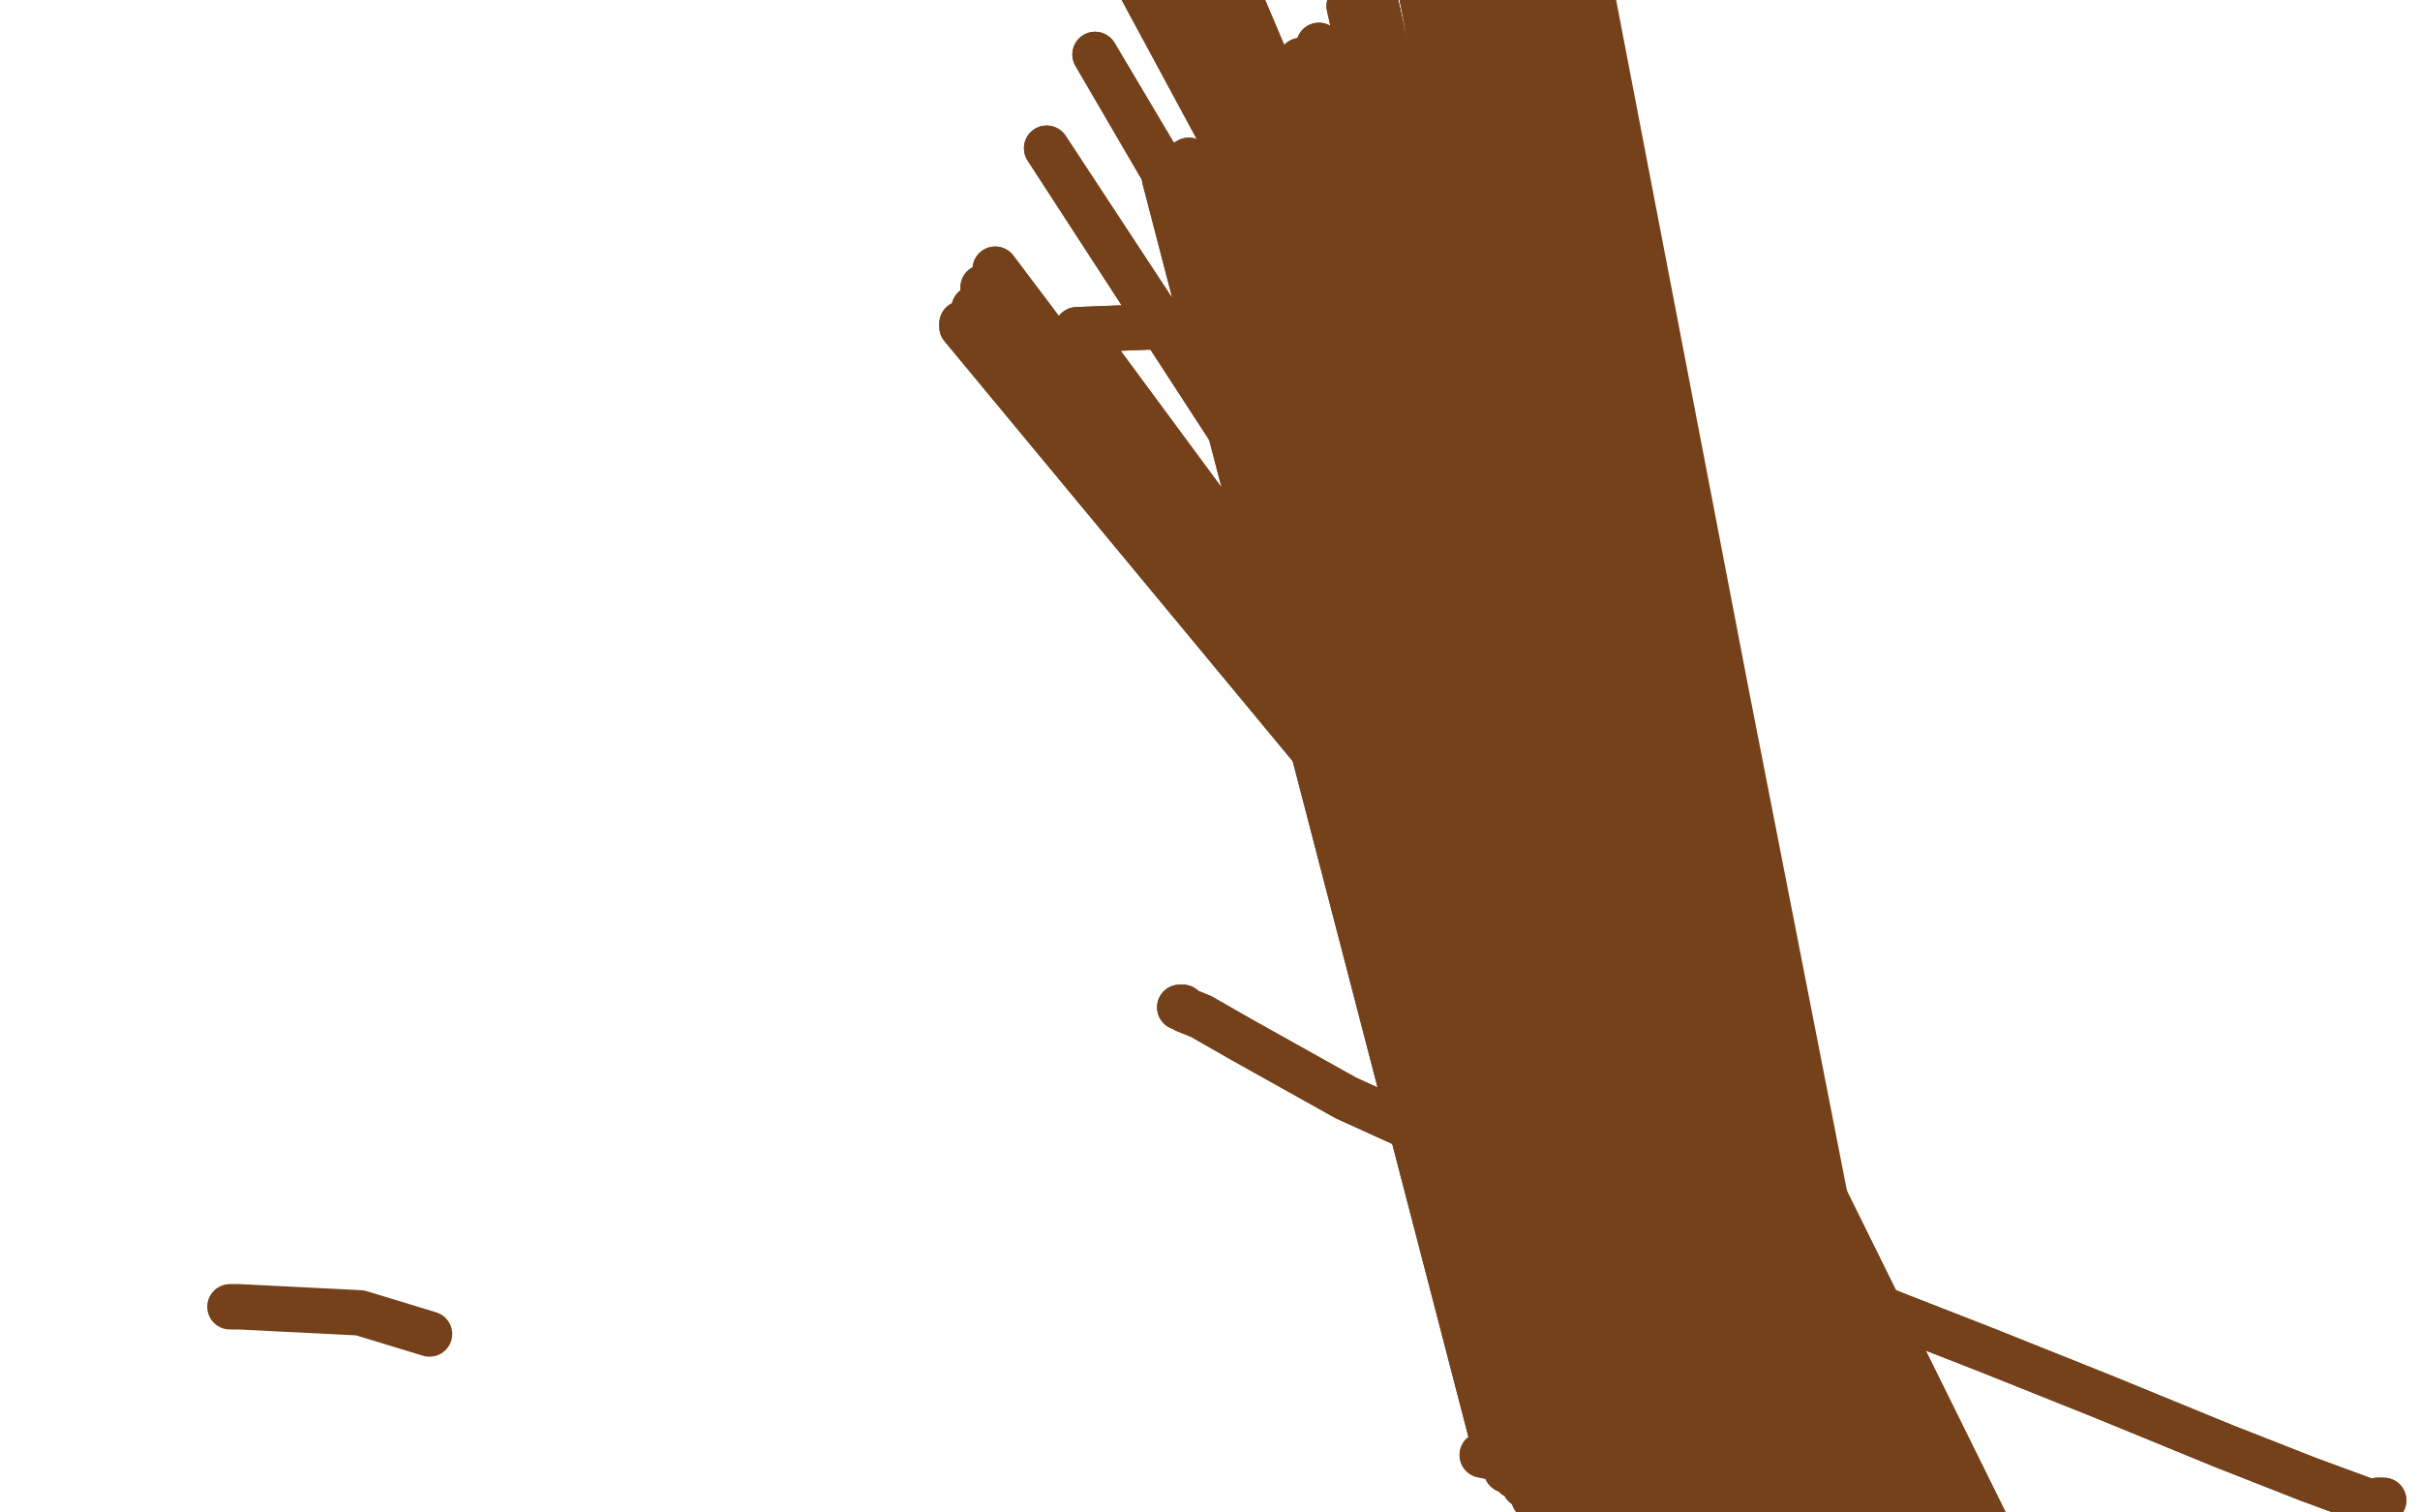
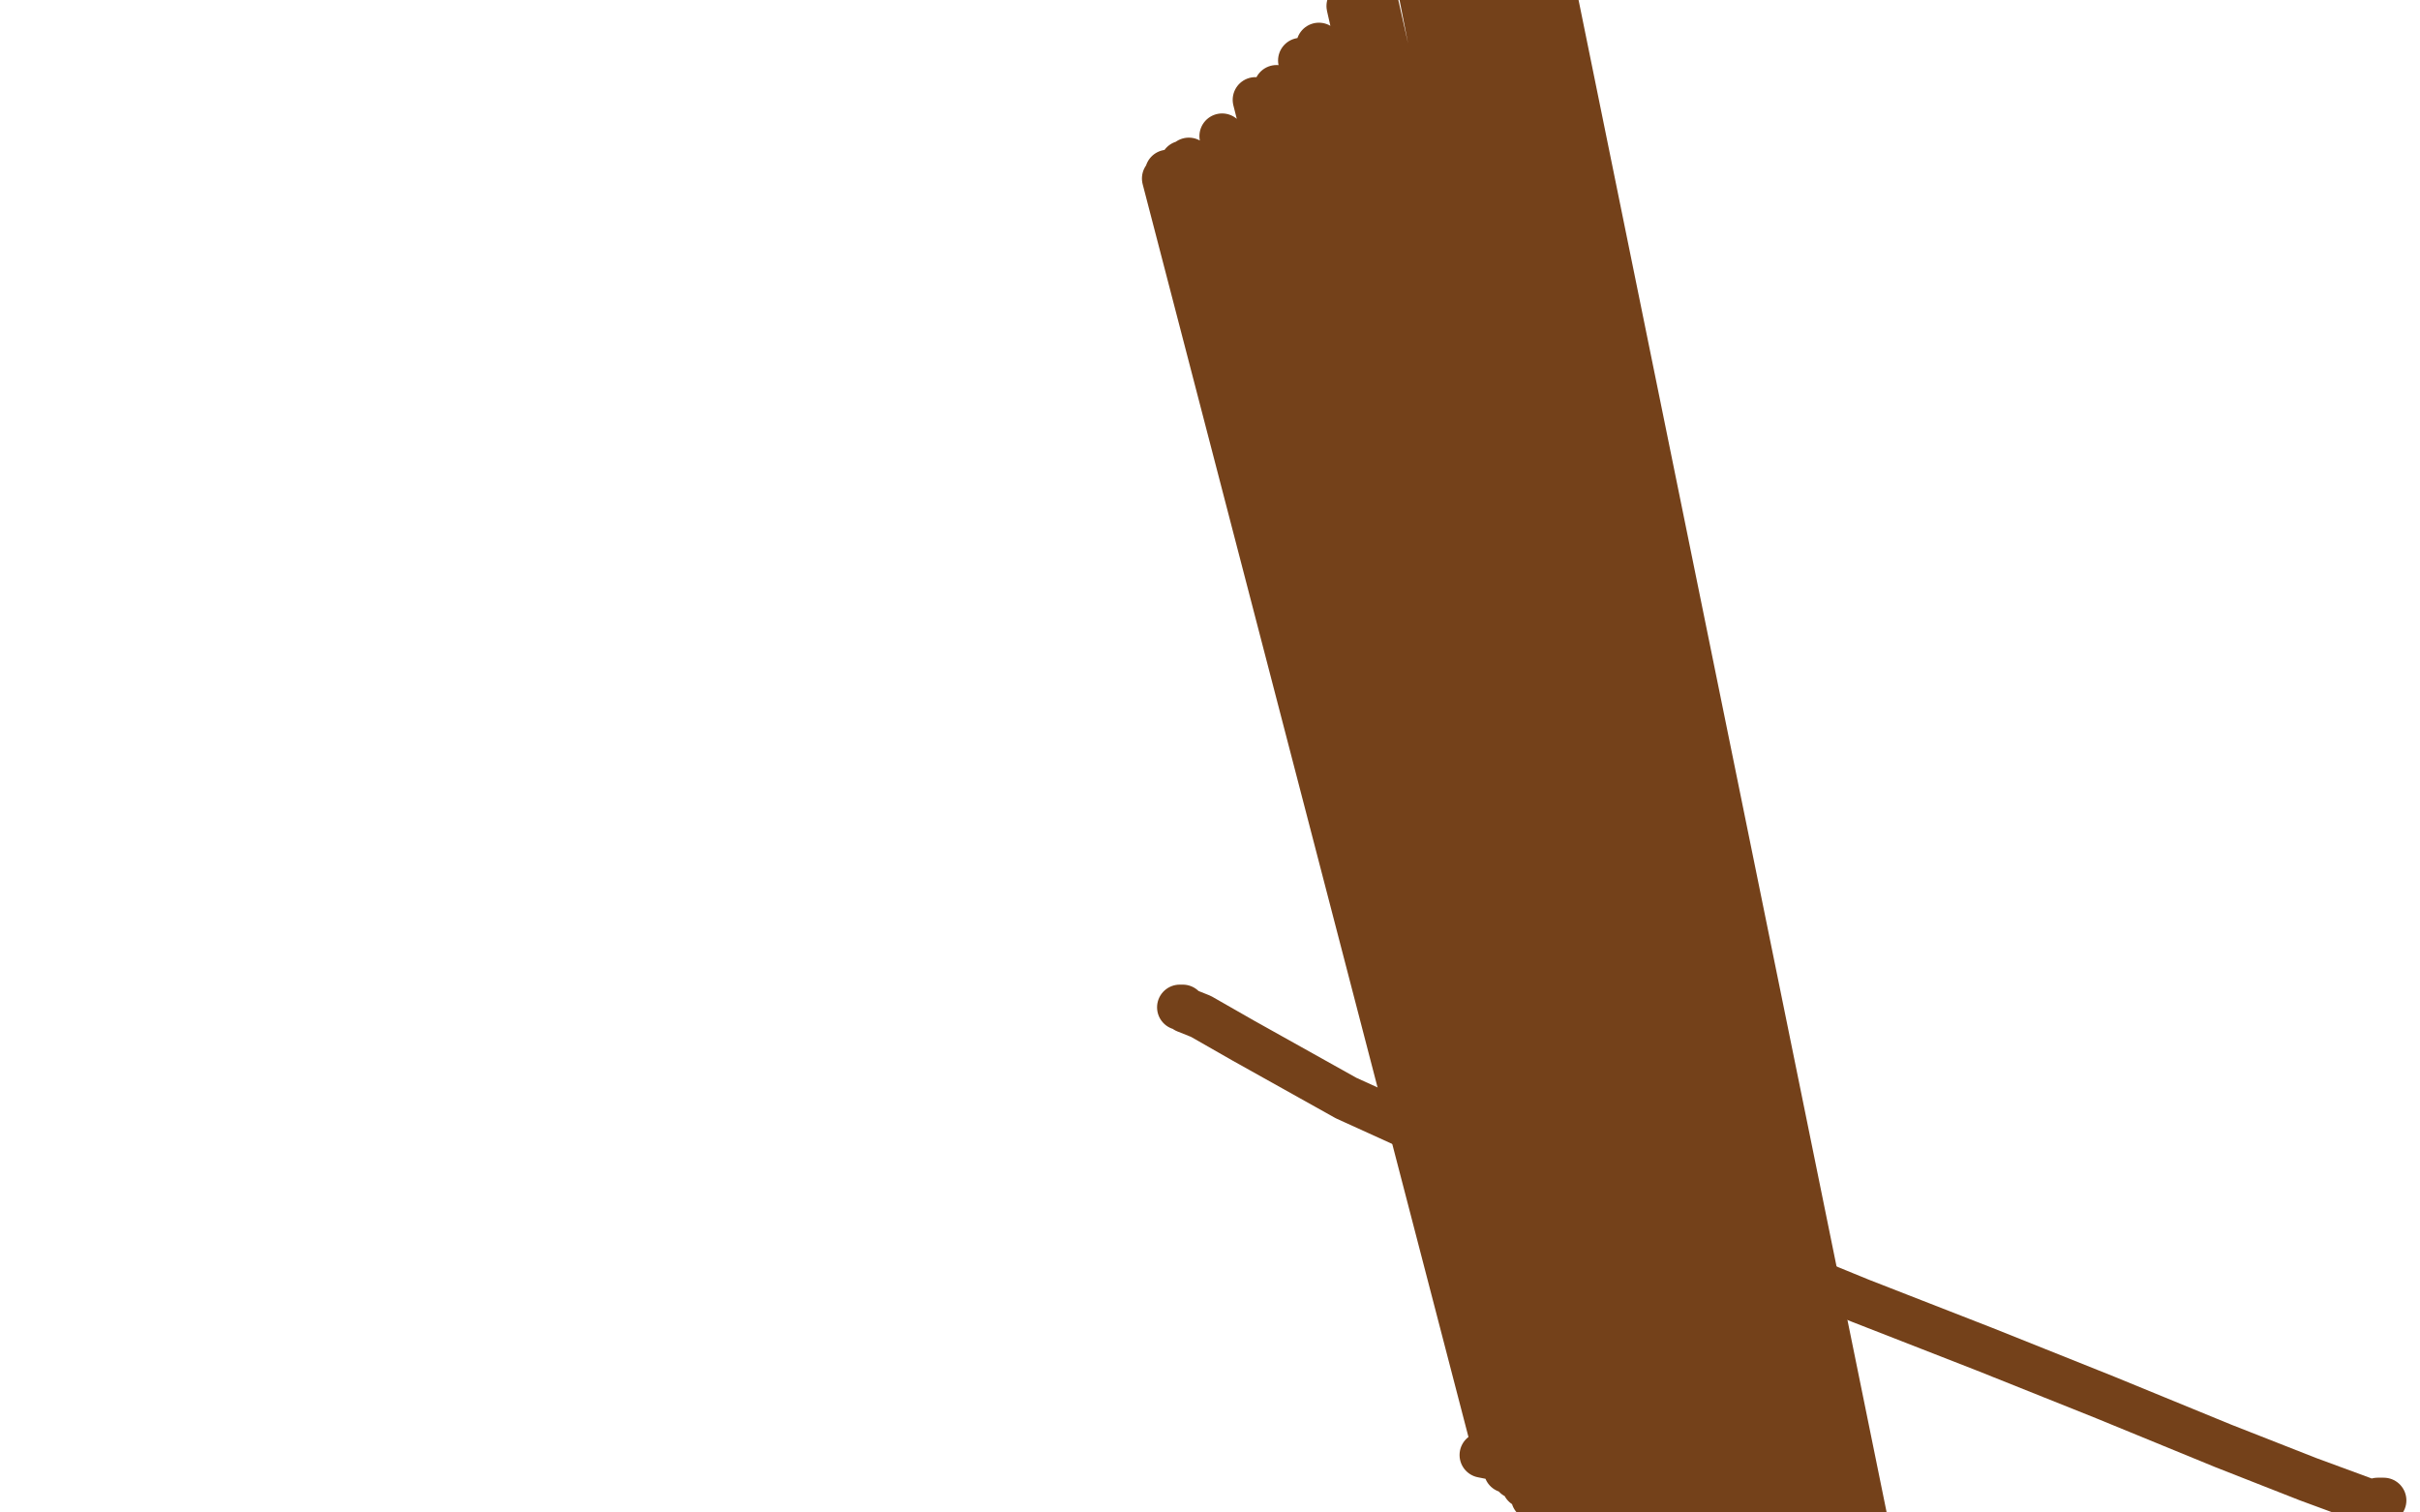
<svg xmlns="http://www.w3.org/2000/svg" width="800" height="500" version="1.1" style="stroke-antialiasing: false">
  <desc>This SVG has been created on https://colorillo.com/</desc>
  <rect x="0" y="0" width="800" height="500" style="fill: rgb(255,255,255); stroke-width:0" />
  <polyline points="490,481 495,482 495,482 385,59 385,59 498,486 498,486 385,59 385,59 501,488 501,488 385,59 385,59 504,491 504,491 385,59 385,59 507,495 507,495 385,59 385,59 511,500 511,500 385,59 385,59 516,504 386,57 521,510 391,54 525,515 393,53 532,523 404,45 541,532 415,33 547,538 422,29 558,548 430,20 566,554 436,15 572,558 446,2 576,560 453,-7 581,564 465,-27 587,570 475,-42 600,583 484,-50 611,595 490,-50 619,606 495,-50 622,609 496,-50 626,616 498,-50 631,624 501,-50 637,634 502,-50 643,645 504,-50 647,652 504,-50" style="fill: none; stroke: #74411a; stroke-width: 15; stroke-linejoin: round; stroke-linecap: round; stroke-antialiasing: false; stroke-antialias: 0; opacity: 1.0" />
-   <polyline points="490,481 495,482 495,482 385,59 385,59 498,486 498,486 385,59 385,59 501,488 501,488 385,59 385,59 504,491 504,491 385,59 385,59 507,495 507,495 385,59 385,59 511,500 511,500 385,59 516,504 386,57 521,510 391,54 525,515 393,53 532,523 404,45 541,532 415,33 547,538 422,29 558,548 430,20 566,554 436,15 572,558 446,2 576,560 453,-7 581,564 465,-27 587,570 475,-42 600,583 484,-50 611,595 490,-50 619,606 495,-50 622,609 496,-50 626,616 498,-50 631,624 501,-50 637,634 502,-50 643,645 504,-50 647,652 504,-50 653,662 505,-50 655,669 507,-50 658,676 510,-50 660,685 516,-50 663,709 517,-50" style="fill: none; stroke: #74411a; stroke-width: 15; stroke-linejoin: round; stroke-linecap: round; stroke-antialiasing: false; stroke-antialias: 0; opacity: 1.0" />
-   <polyline points="382,108 356,109 356,109 616,461 616,461 332,109 332,109 613,460 613,460 322,109 322,109 609,459 609,459 321,108 321,108 609,459 609,459 318,108 318,108 609,459 609,459 318,107 609,460 319,107 613,464 321,106 617,472 322,102 623,482 325,95 634,494 329,89 639,500 346,49 649,510 362,18 659,518 375,-8 664,525 378,-20 667,527 382,-41 669,530 383,-50 671,533 382,-50 673,539 381,-50 675,545 381,-50 675,548 381,-50 678,561 379,-50 682,573 379,-50 688,592 379,-50 693,613 379,-50 696,622 381,-50 700,644" style="fill: none; stroke: #74411a; stroke-width: 15; stroke-linejoin: round; stroke-linecap: round; stroke-antialiasing: false; stroke-antialias: 0; opacity: 1.0" />
-   <polyline points="382,108 356,109 356,109 616,461 616,461 332,109 332,109 613,460 613,460 322,109 322,109 609,459 609,459 321,108 321,108 609,459 609,459 318,108 318,108 609,459 318,107 609,460 319,107 613,464 321,106 617,472 322,102 623,482 325,95 634,494 329,89 639,500 346,49 649,510 362,18 659,518 375,-8 664,525 378,-20 667,527 382,-41 669,530 383,-50 671,533 382,-50 673,539 381,-50 675,545 381,-50 675,548 381,-50 678,561 379,-50 682,573 379,-50 688,592 379,-50 693,613 379,-50 696,622 381,-50 700,644 381,-50 705,664 381,-50 709,682 381,-50 713,700 382,-50 718,720 383,-50 720,732 389,-50 724,762" style="fill: none; stroke: #74411a; stroke-width: 15; stroke-linejoin: round; stroke-linecap: round; stroke-antialiasing: false; stroke-antialias: 0; opacity: 1.0" />
  <polyline points="390,333 391,333 391,333 392,334 392,334 397,336 397,336 411,344 411,344 445,363 445,363 478,378 478,378 516,391 516,391 553,405 593,421 615,430 656,446 696,462 735,478 763,489 782,496 786,497 786,496 788,496 788,496 788,496" style="fill: none; stroke: #74411a; stroke-width: 15; stroke-linejoin: round; stroke-linecap: round; stroke-antialiasing: false; stroke-antialias: 0; opacity: 1.0" />
-   <polyline points="390,333 391,333 391,333 392,334 392,334 397,336 397,336 411,344 411,344 445,363 445,363 478,378 478,378 516,391 553,405 593,421 615,430 656,446 696,462 735,478 763,489 782,496 786,497 786,496 788,496 788,496 788,496" style="fill: none; stroke: #74411a; stroke-width: 15; stroke-linejoin: round; stroke-linecap: round; stroke-antialiasing: false; stroke-antialias: 0; opacity: 1.0" />
-   <polyline points="76,432 79,432 79,432 119,434 119,434 142,441 142,441" style="fill: none; stroke: #74411a; stroke-width: 15; stroke-linejoin: round; stroke-linecap: round; stroke-antialiasing: false; stroke-antialias: 0; opacity: 1.0" />
</svg>